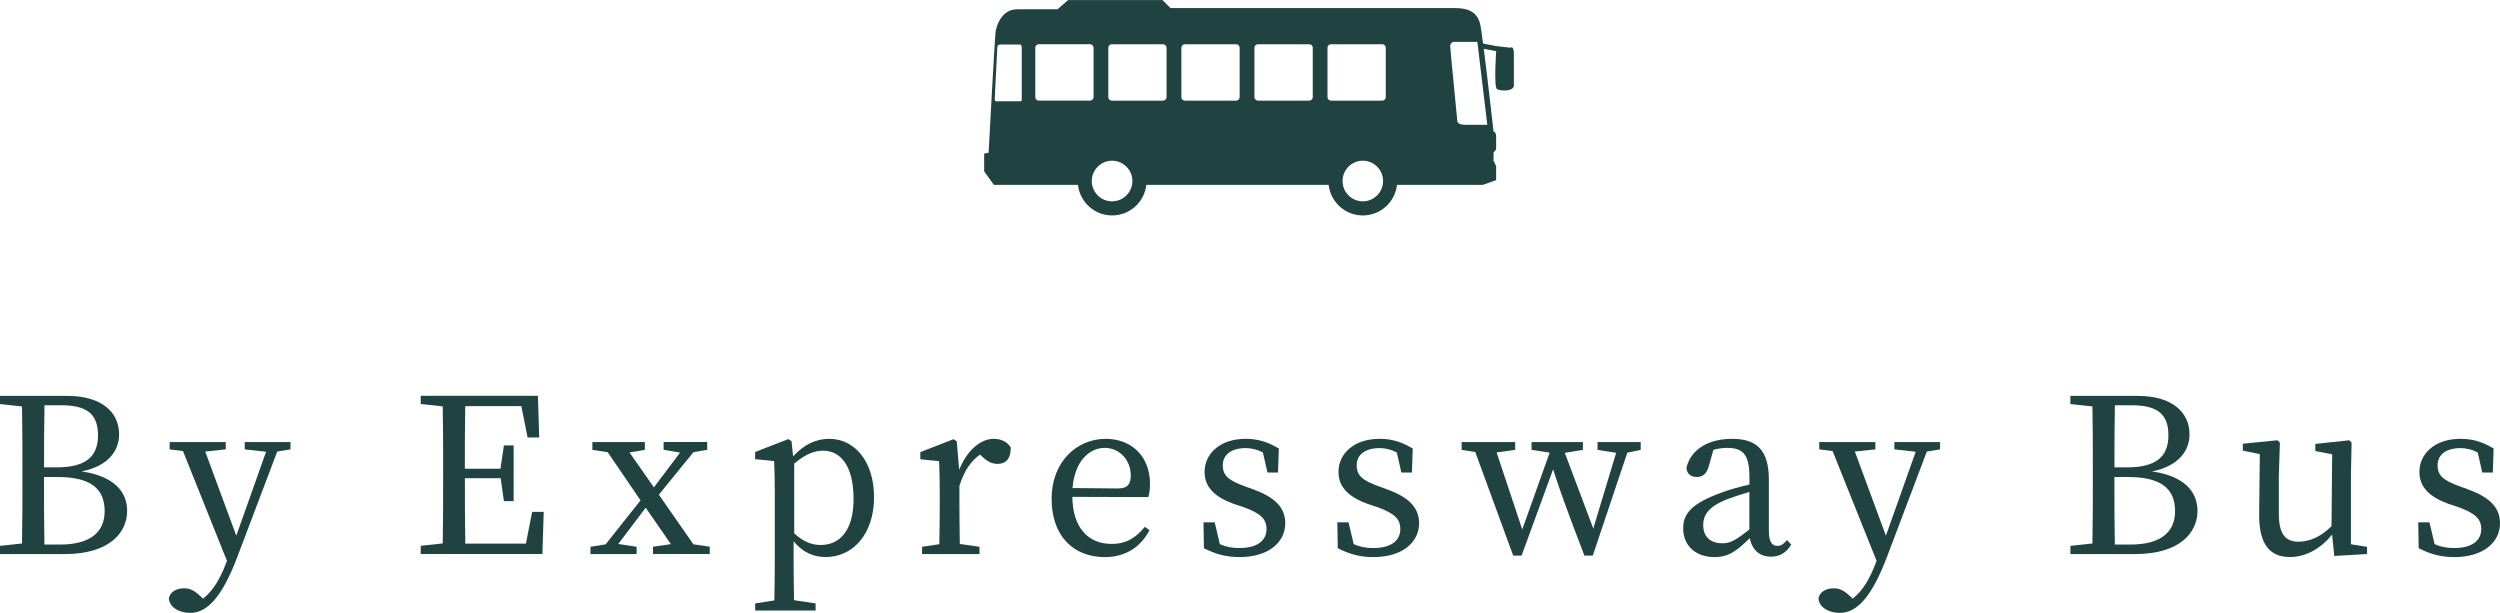
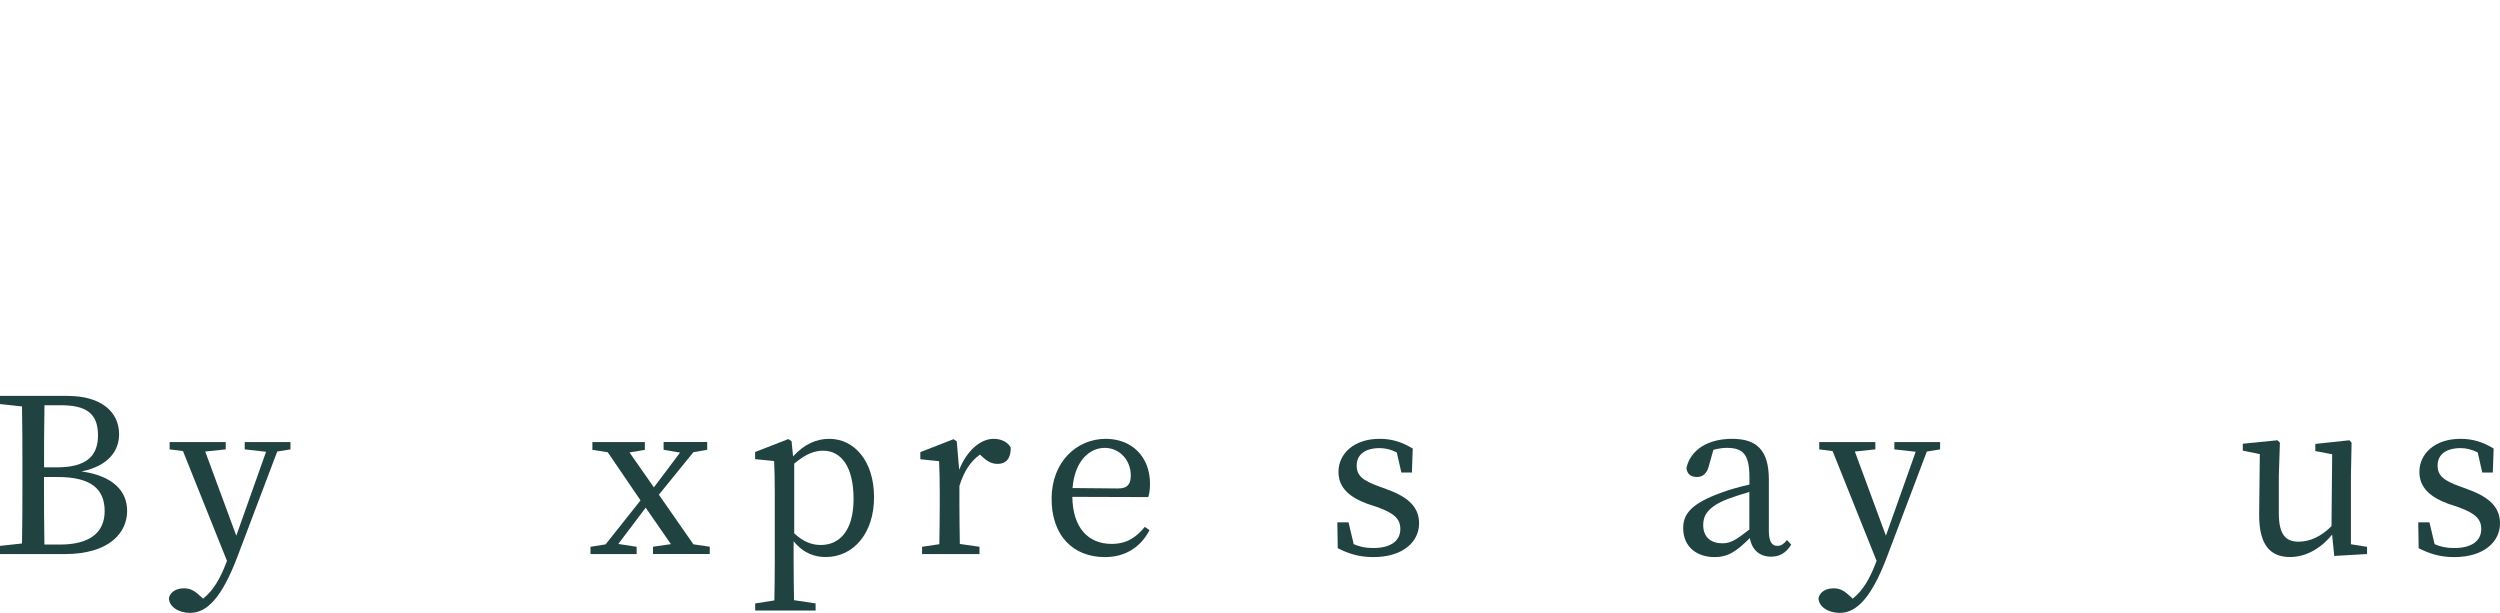
<svg xmlns="http://www.w3.org/2000/svg" id="_レイヤー_2" width="417.08" height="102.26" viewBox="0 0 417.08 102.26">
  <defs>
    <style>.cls-1{fill:#204342;}</style>
  </defs>
  <g id="_テキスト">
    <g>
-       <path class="cls-1" d="m164.19,25.63v2.95l1.62,2.26h14.03c.31,2.87,2.75,5.1,5.7,5.1s5.39-2.23,5.7-5.1h30.42c.32,2.87,2.75,5.1,5.7,5.1s5.39-2.23,5.7-5.1h14.33l2.21-.79v-2.35l-.43-.89v-1.33l.43-.58v-2.06c0-.89-.43-.89-.43-.89,0,0-.95-8.46-1.63-13.81l2.07.4s-.43,6.05.15,6.34c.6.29,1.77.29,2.36,0,.59-.29.44-.89.44-.89v-5.01c0-1.47-.59-1.02-.59-1.02l-2.5-.29-2.05-.41c-.19-1.51-.36-2.67-.46-3.13-.44-2.06-1.92-2.79-4.27-2.79h-47.42l-1.33-1.33h-15.75l-1.77,1.54h-6.71c-2.72,0-3.45,2.89-3.6,3.62-.14.73-1.18,20.31-1.18,20.31l-.73.15ZM241.94,7.67c0-.6.6-.69.6-.69h3.93l1.66,13.84h-3.63c-1.18,0-1.38-.4-1.38-.69s-1.18-11.88-1.18-12.46Zm-17.96,22.53c0-1.86,1.51-3.39,3.38-3.39s3.38,1.53,3.38,3.39-1.51,3.39-3.38,3.39-3.38-1.53-3.38-3.39Zm-2.51-22.24c0-.32.26-.58.59-.58h8.55c.32,0,.58.26.58.58v8.25c0,.32-.26.58-.58.58h-8.55c-.33,0-.59-.26-.59-.58V7.96Zm-12.19,0c0-.32.26-.58.59-.58h8.55c.32,0,.59.26.59.58v8.25c0,.32-.27.58-.59.58h-8.55c-.33,0-.59-.26-.59-.58V7.96Zm-12.19,0c0-.32.27-.58.59-.58h8.54c.32,0,.59.26.59.58v8.25c0,.32-.27.58-.59.58h-8.54c-.33,0-.59-.26-.59-.58V7.96Zm-11.6,8.83c-.33,0-.59-.26-.59-.58V7.96c0-.32.26-.58.59-.58h8.54c.32,0,.59.26.59.58v8.25c0,.32-.27.58-.59.58h-8.54Zm-3.35,13.41c0-1.86,1.53-3.39,3.39-3.39s3.39,1.53,3.39,3.39-1.52,3.39-3.39,3.39-3.39-1.53-3.39-3.39Zm-9.42-22.24c0-.32.26-.58.59-.58h8.54c.32,0,.59.26.59.58v8.25c0,.32-.27.58-.59.58h-8.54c-.33,0-.59-.26-.59-.58V7.96Zm-6.77,8.54l.44-8.69c.05-.24.24-.38.49-.38h3.29c.29,0,.29.47.29.69v8.49c0,.34-.24.29-.38.29h-3.93c-.2,0-.2-.4-.2-.4Z" />
      <g>
        <path class="cls-1" d="m11.27,66.05c5.62,0,8.6,2.66,8.6,6.41,0,2.74-1.8,5.29-6.26,6.19,5.36.76,7.6,3.35,7.6,6.59,0,3.6-2.92,7.2-10.44,7.2H0v-1.37l3.67-.4c.07-3.49.07-7.02.07-10.55v-1.91c0-3.49,0-6.95-.07-10.4l-3.67-.4v-1.37h11.27Zm-3.85,1.55c-.07,3.38-.07,6.88-.07,10.37h2.09c4.75,0,6.91-1.69,6.91-5.36s-2.02-5-6.16-5h-2.77Zm2.59,23.25c4.93,0,7.45-1.98,7.45-5.58,0-3.78-2.38-5.69-7.85-5.69h-2.27c0,4.1,0,7.7.07,11.27h2.59Z" />
        <path class="cls-1" d="m48.45,74.97l-2.2.36-6.62,17.49c-2.56,6.77-5.04,9.43-7.92,9.43-1.87,0-3.53-1.01-3.53-2.48.25-1.12,1.37-1.62,2.52-1.62s1.83.47,2.88,1.44l.29.29c1.76-1.37,2.92-3.49,3.82-5.87l.18-.43-7.34-18.32-2.23-.29v-1.22h9.36v1.22l-3.42.36,5.18,14.04,4.97-14-3.56-.4v-1.22h7.63v1.22Z" />
-         <path class="cls-1" d="m90.71,85.41l-.22,7.02h-20.3v-1.37l3.67-.4c.07-3.46.07-6.91.07-10.44v-1.94c0-3.53,0-7.02-.07-10.48l-3.67-.4v-1.37h19.55l.22,6.95h-1.94l-1.04-5.22h-9.36c-.07,3.42-.07,6.88-.07,10.44h5.94l.58-3.89h1.62v9.29h-1.62l-.54-3.82h-5.97c0,3.89,0,7.42.07,10.91h10.11l1.04-5.29h1.94Z" />
        <path class="cls-1" d="m118.41,91.21v1.22h-9.47v-1.22l2.99-.43-4.21-6.08-4.57,6.05,3.06.47v1.22h-7.7v-1.22l2.52-.4,5.83-7.34-5.47-8.03-2.56-.4v-1.3h8.75v1.3l-2.56.43,4.07,5.83,4.36-5.8-2.74-.47v-1.3h7.27v1.3l-2.3.4-5.76,7.09,5.76,8.28,2.74.4Z" />
        <path class="cls-1" d="m132.32,76.13c1.87-2.05,3.92-2.92,6.01-2.92,4.21,0,7.49,3.71,7.49,9.75s-3.46,9.97-8.06,9.97c-1.8,0-3.67-.58-5.36-2.63v3.13c0,2.16.04,4.46.07,6.7l3.6.54v1.19h-10.08v-1.19l3.2-.5c.04-2.23.07-4.5.07-6.62v-11.45c0-2.2-.04-3.6-.11-5.18l-3.17-.32v-1.19l5.54-2.16.54.36.25,2.52Zm.18,12.85c1.51,1.4,2.92,1.94,4.43,1.94,3.02,0,5.47-2.23,5.47-7.67s-2.09-8.06-5.08-8.06c-1.22,0-2.7.36-4.82,2.16v11.63Z" />
        <path class="cls-1" d="m160.03,78.36c1.3-3.24,3.56-5.15,5.76-5.15,1.22,0,2.38.54,2.84,1.48,0,1.66-.65,2.7-2.23,2.7-.94,0-1.69-.43-2.45-1.12l-.47-.43c-1.62,1.19-2.66,2.81-3.42,5.22v3.1c0,1.84.04,4.57.07,6.59l3.28.47v1.22h-9.58v-1.22l2.88-.43c.04-1.98.07-4.79.07-6.62v-2.05c0-2.23-.04-3.6-.11-5.18l-3.13-.32v-1.19l5.54-2.16.54.36.4,4.75Z" />
        <path class="cls-1" d="m178.9,82.89c.07,5.22,2.7,7.85,6.55,7.85,2.59,0,4.14-1.15,5.54-2.84l.79.54c-1.44,2.77-3.96,4.5-7.45,4.5-5.29,0-8.89-3.56-8.89-9.72s4.18-10.01,9.04-10.01c4.25,0,7.38,2.88,7.38,7.52,0,.9-.11,1.66-.29,2.2l-12.67-.04Zm7.63-1.4c1.73,0,2.12-.9,2.12-2.2,0-2.45-1.8-4.57-4.36-4.57-2.41,0-4.97,2.02-5.36,6.7l7.6.07Z" />
-         <path class="cls-1" d="m209.02,81.63c3.89,1.37,5.4,3.2,5.4,5.69,0,3.02-2.63,5.62-7.63,5.62-2.27,0-4-.5-5.94-1.48l-.07-4.32h1.87l.86,3.64c.94.43,1.98.65,3.24.65,3.1,0,4.54-1.3,4.54-3.17,0-1.73-1.08-2.63-3.67-3.6l-1.84-.61c-2.92-1.08-4.82-2.63-4.82-5.33,0-2.92,2.45-5.51,6.88-5.51,2.12,0,3.78.58,5.51,1.62l-.14,4h-1.76l-.76-3.35c-.94-.47-1.87-.72-2.84-.72-2.52,0-3.85,1.15-3.85,2.88s1.01,2.52,3.67,3.49l1.37.5Z" />
        <path class="cls-1" d="m231.35,81.63c3.89,1.37,5.4,3.2,5.4,5.69,0,3.02-2.63,5.62-7.63,5.62-2.27,0-4-.5-5.94-1.48l-.07-4.32h1.87l.86,3.64c.94.43,1.98.65,3.24.65,3.1,0,4.54-1.3,4.54-3.17,0-1.73-1.08-2.63-3.67-3.6l-1.83-.61c-2.92-1.08-4.82-2.63-4.82-5.33,0-2.92,2.45-5.51,6.88-5.51,2.12,0,3.78.58,5.51,1.62l-.14,4h-1.76l-.76-3.35c-.94-.47-1.87-.72-2.84-.72-2.52,0-3.85,1.15-3.85,2.88s1.01,2.52,3.67,3.49l1.37.5Z" />
-         <path class="cls-1" d="m273.72,75.05l-2.23.47-5.76,17.17h-1.4c-3.1-8.06-4.32-11.55-5.22-14.4l-5.26,14.4h-1.4l-6.33-17.28-2.27-.36v-1.3h8.93v1.3l-3.1.43,4.28,12.85,4.57-12.81-3.02-.47v-1.3h8.57v1.3l-3.02.5,4.75,12.63,3.81-12.63-3.1-.5v-1.3h7.2v1.3Z" />
        <path class="cls-1" d="m298.84,90.85c-.9,1.48-2.02,2.02-3.38,2.02-1.94,0-3.2-1.19-3.53-3.1-2.16,2.12-3.53,3.17-5.9,3.17-2.88,0-5.22-1.66-5.22-4.82,0-2.41,1.37-4.14,6.51-5.98,1.26-.47,2.95-.94,4.54-1.3v-1.22c0-3.89-1.12-4.9-3.78-4.9-.68,0-1.4.11-2.23.32l-.76,2.7c-.32,1.22-.97,1.84-1.98,1.84-1.08,0-1.66-.54-1.76-1.51.68-3.02,3.56-4.86,7.63-4.86s6.12,1.87,6.12,6.77v8.57c0,1.87.54,2.52,1.44,2.52.65,0,1.08-.36,1.58-.97l.72.76Zm-6.98-8.78c-1.4.4-2.77.86-3.64,1.19-3.46,1.33-4.07,2.88-4.07,4.32,0,2.12,1.37,3.06,3.2,3.06,1.4,0,2.3-.58,4.5-2.3v-6.26Z" />
        <path class="cls-1" d="m323.66,74.97l-2.2.36-6.62,17.49c-2.55,6.77-5.04,9.43-7.92,9.43-1.87,0-3.53-1.01-3.53-2.48.25-1.12,1.37-1.62,2.52-1.62s1.84.47,2.88,1.44l.29.29c1.76-1.37,2.92-3.49,3.82-5.87l.18-.43-7.34-18.32-2.23-.29v-1.22h9.36v1.22l-3.42.36,5.18,14.04,4.97-14-3.56-.4v-1.22h7.63v1.22Z" />
-         <path class="cls-1" d="m356.68,66.05c5.62,0,8.6,2.66,8.6,6.41,0,2.74-1.8,5.29-6.26,6.19,5.36.76,7.59,3.35,7.59,6.59,0,3.6-2.92,7.2-10.44,7.2h-10.76v-1.37l3.67-.4c.07-3.49.07-7.02.07-10.55v-1.91c0-3.49,0-6.95-.07-10.4l-3.67-.4v-1.37h11.27Zm-3.85,1.55c-.07,3.38-.07,6.88-.07,10.37h2.09c4.75,0,6.91-1.69,6.91-5.36s-2.02-5-6.16-5h-2.77Zm2.59,23.25c4.93,0,7.45-1.98,7.45-5.58,0-3.78-2.38-5.69-7.85-5.69h-2.27c0,4.1,0,7.7.07,11.27h2.59Z" />
        <path class="cls-1" d="m394.9,91.24v1.19l-5.47.32-.36-3.56c-2.02,2.48-4.54,3.74-7.02,3.74-3.2,0-5.18-1.87-5.15-7.13l.11-10.04-2.84-.58v-1.15l5.79-.58.4.4-.18,5.58v6.19c0,3.53,1.12,4.75,3.28,4.75,1.91,0,3.78-.86,5.51-2.59l.11-11.99-2.81-.54v-1.19l5.69-.61.36.4-.11,5.58v11.37l2.7.43Z" />
        <path class="cls-1" d="m411.68,81.63c3.89,1.37,5.4,3.2,5.4,5.69,0,3.02-2.63,5.62-7.63,5.62-2.27,0-4-.5-5.94-1.48l-.07-4.32h1.87l.86,3.64c.94.43,1.98.65,3.24.65,3.1,0,4.54-1.3,4.54-3.17,0-1.73-1.08-2.63-3.67-3.6l-1.83-.61c-2.92-1.08-4.82-2.63-4.82-5.33,0-2.92,2.45-5.51,6.88-5.51,2.12,0,3.78.58,5.51,1.62l-.14,4h-1.76l-.76-3.35c-.94-.47-1.87-.72-2.84-.72-2.52,0-3.85,1.15-3.85,2.88s1.01,2.52,3.67,3.49l1.37.5Z" />
      </g>
    </g>
  </g>
</svg>